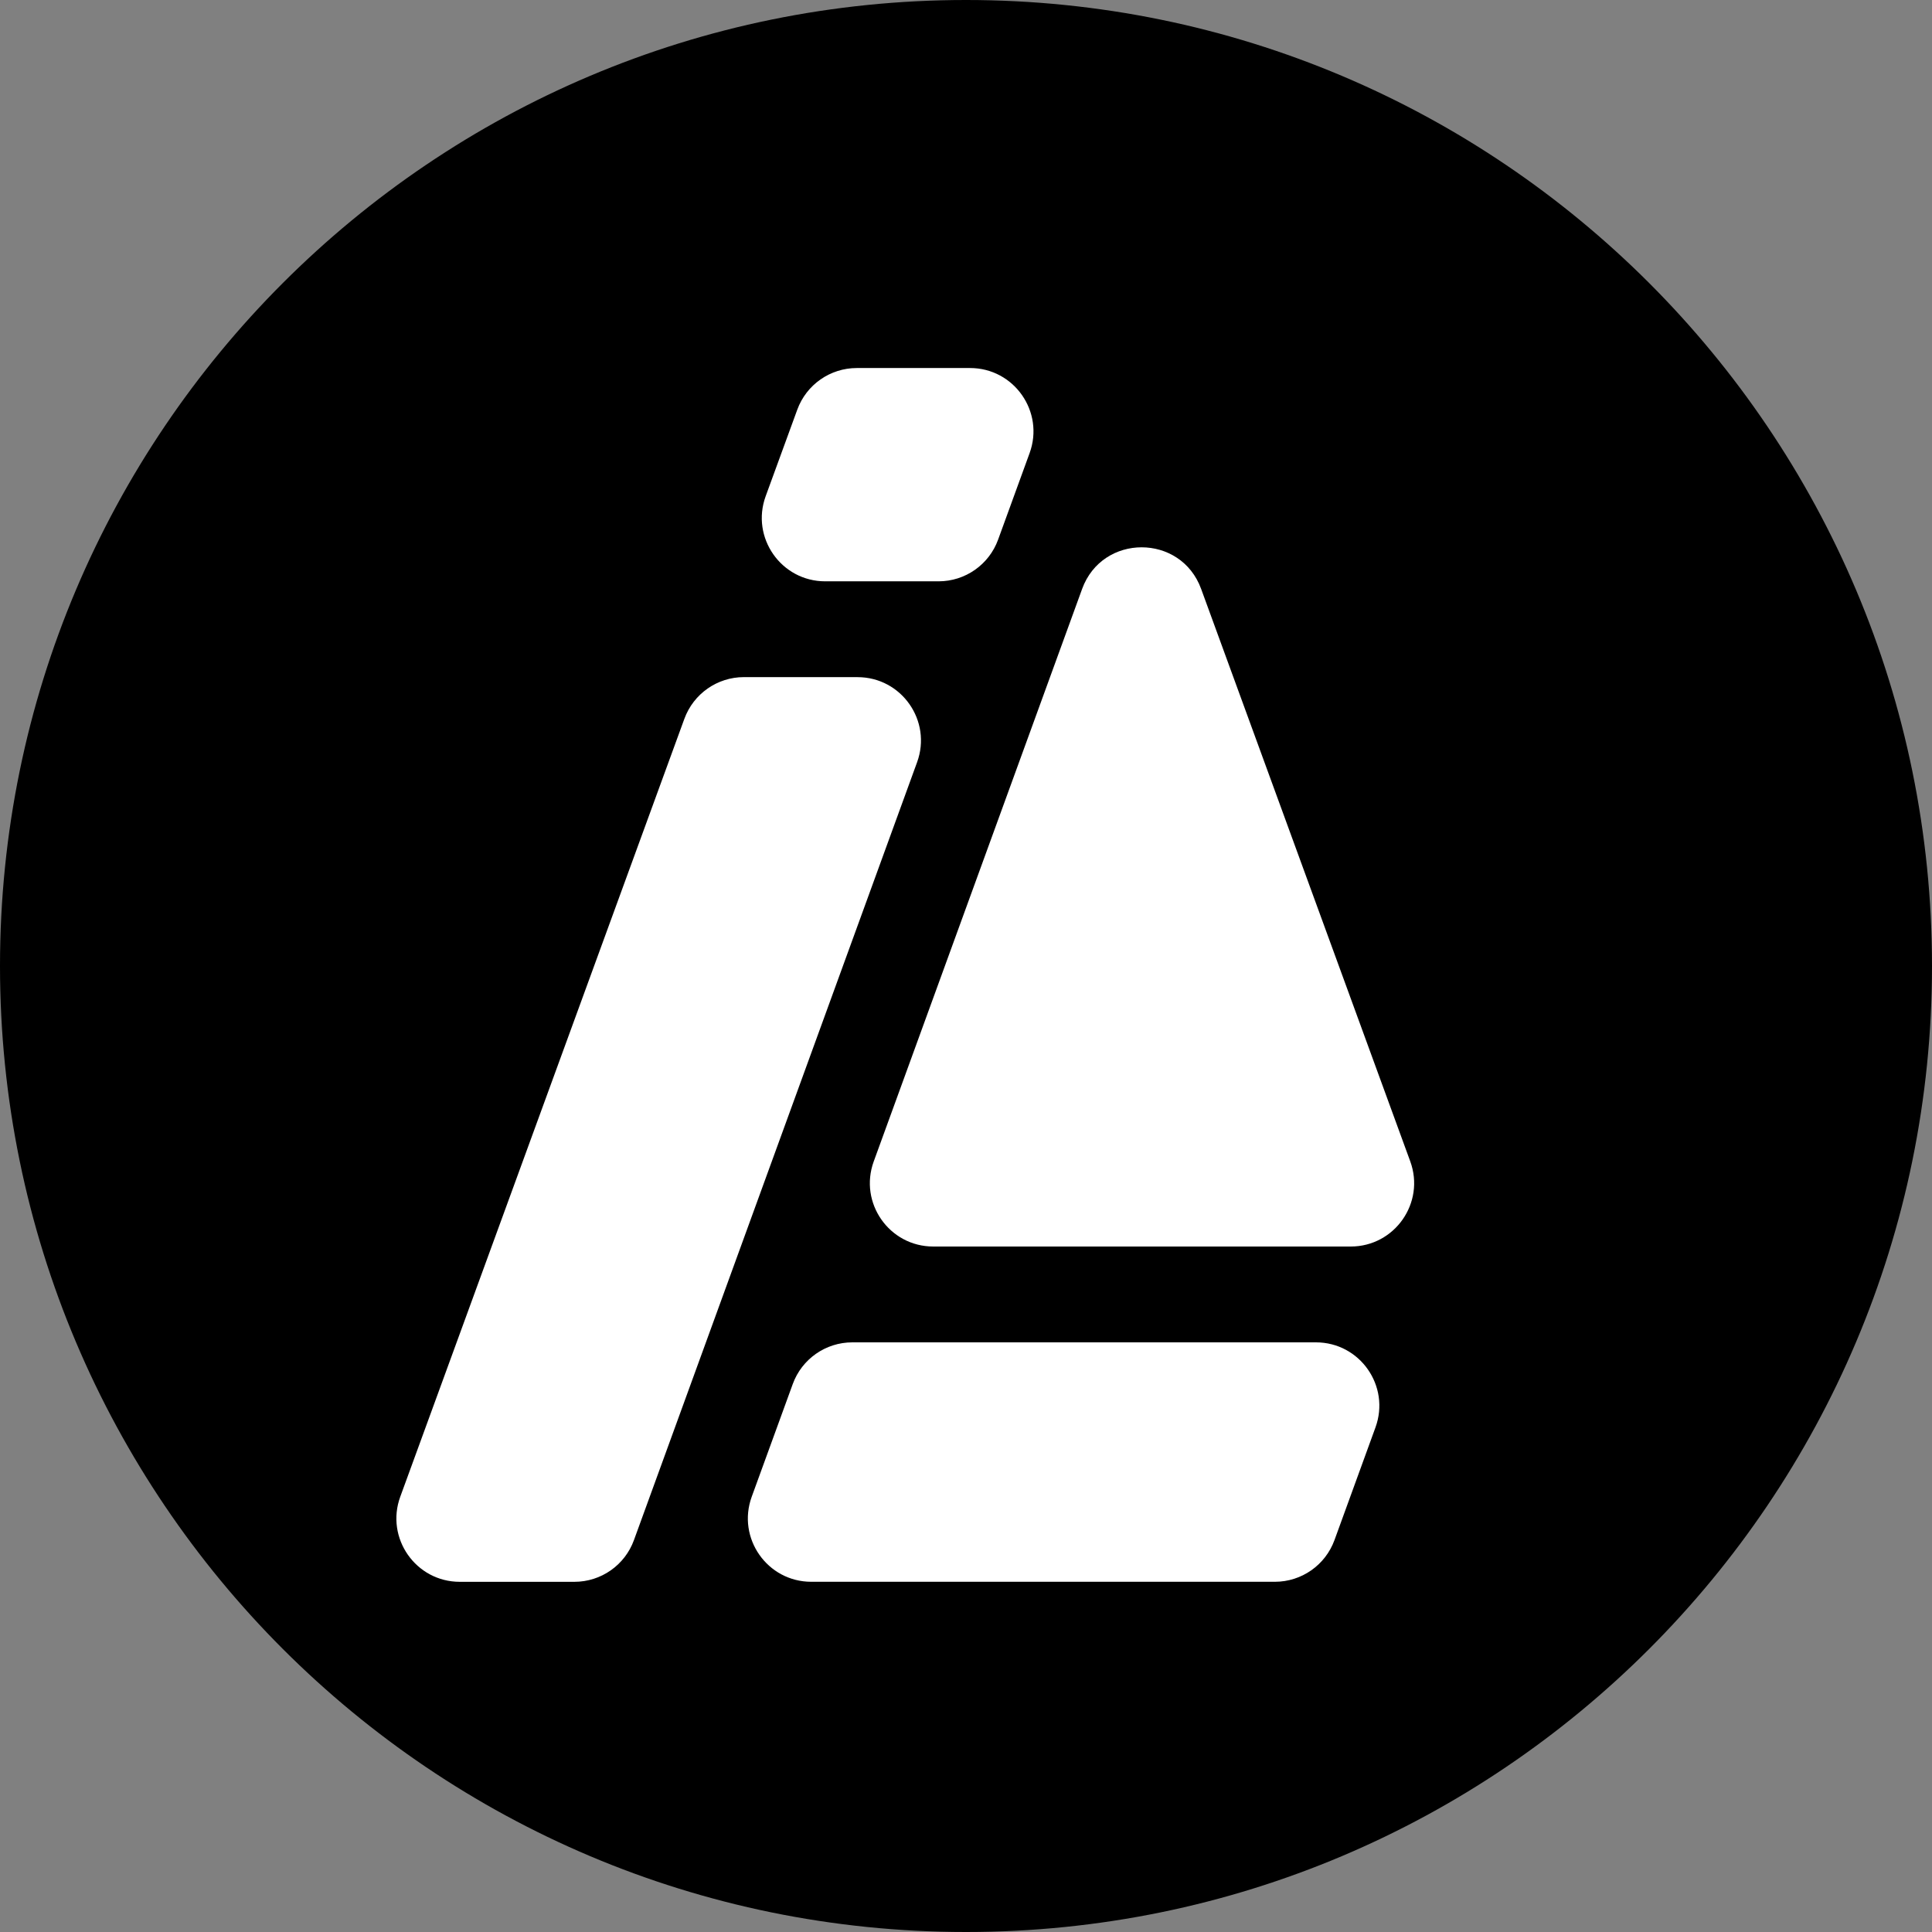
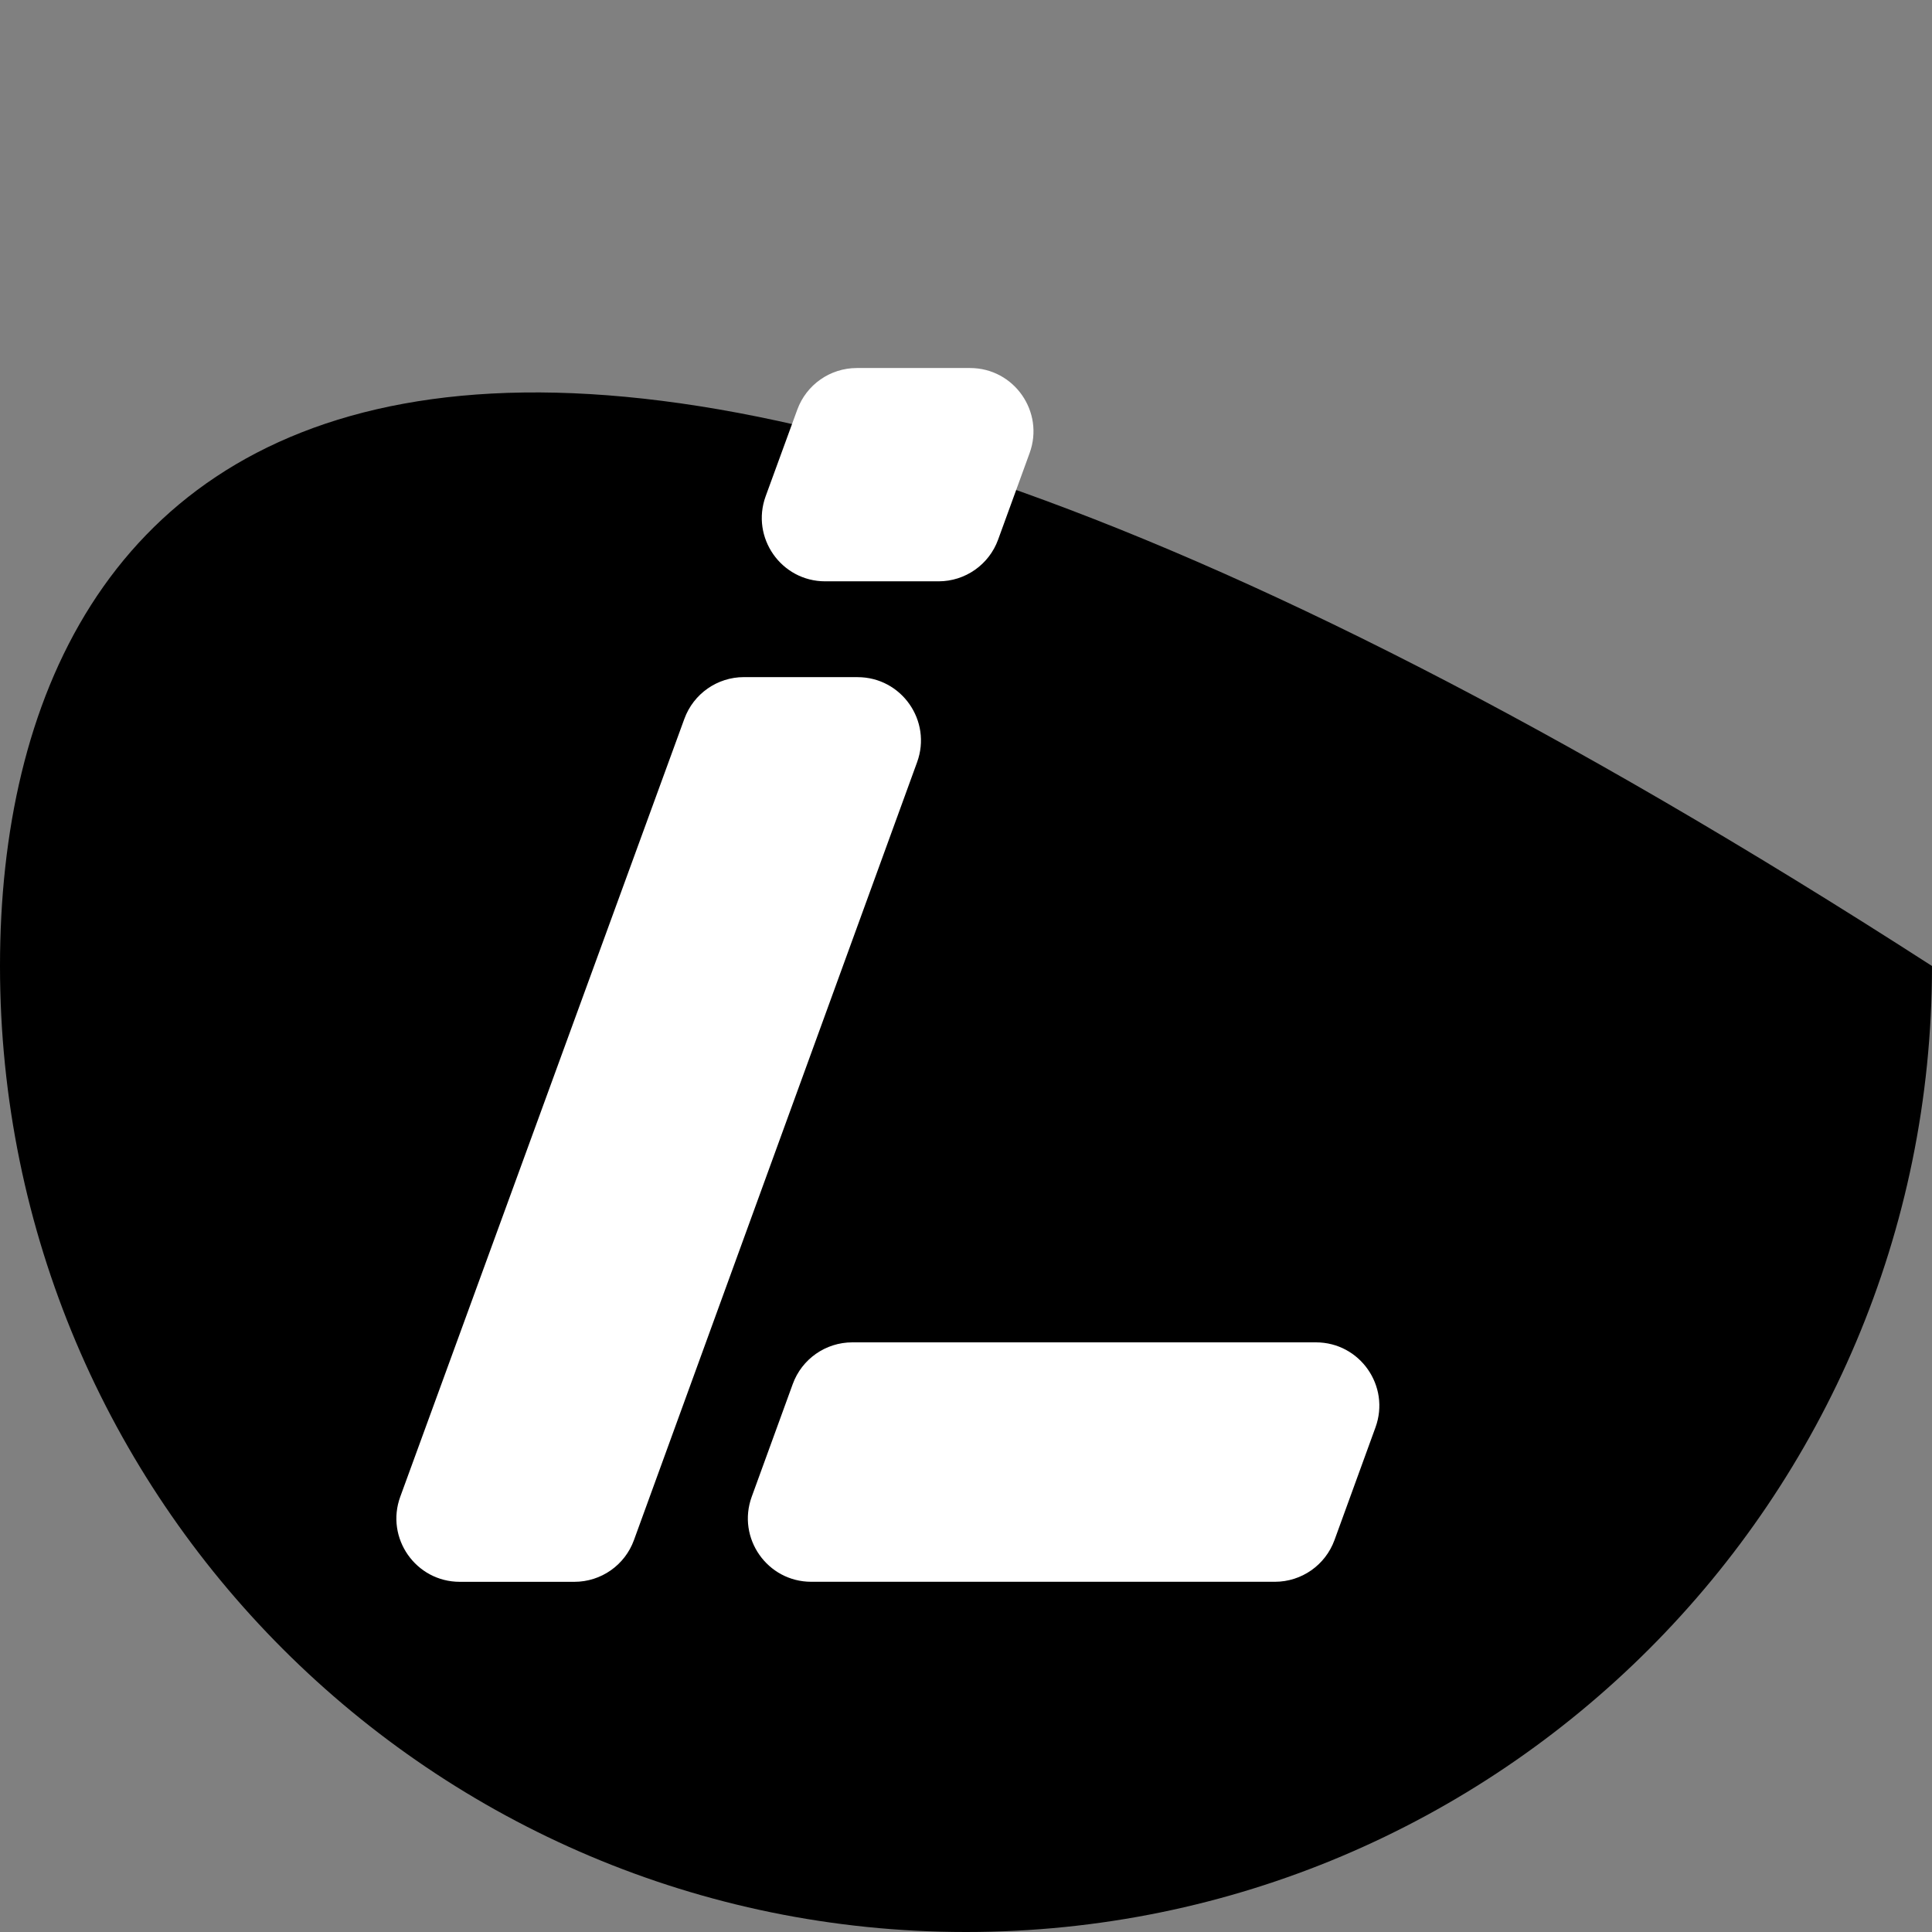
<svg xmlns="http://www.w3.org/2000/svg" width="55" height="55" viewBox="0 0 55 55" fill="none">
  <rect x="0" y="0" width="55" height="55" fill="#808080" stroke="none" />
-   <path d="M27.5 55C42.688 55 55 42.688 55 27.5C55 12.312 42.688 0 27.5 0C12.312 0 0 12.312 0 27.5C0 42.688 12.312 55 27.5 55Z" fill="black" />
+   <path d="M27.5 55C42.688 55 55 42.688 55 27.5C12.312 0 0 12.312 0 27.5C0 42.688 12.312 55 27.5 55Z" fill="black" />
  <path d="M27.615 10.477H24.392C23.634 10.477 22.957 10.95 22.697 11.662L21.797 14.126C21.368 15.303 22.239 16.549 23.492 16.549H26.719C27.477 16.549 28.155 16.075 28.414 15.362L29.311 12.898C29.739 11.722 28.868 10.477 27.615 10.477V10.477Z" fill="white" />
  <path d="M37.462 38.214H24.263C23.505 38.214 22.827 38.688 22.568 39.401L21.4 42.609C20.972 43.786 21.843 45.03 23.095 45.03H36.294C37.052 45.03 37.73 44.556 37.99 43.843L39.157 40.635C39.585 39.458 38.714 38.214 37.462 38.214Z" fill="white" />
  <path d="M24.412 19.276H21.178C20.42 19.276 19.743 19.75 19.483 20.462L11.395 42.608C10.965 43.784 11.836 45.031 13.089 45.031H16.352C17.11 45.031 17.788 44.557 18.047 43.844L26.108 21.698C26.536 20.521 25.665 19.277 24.412 19.277V19.276Z" fill="white" />
-   <path d="M30.805 16.768L24.873 33.065C24.445 34.242 25.316 35.486 26.568 35.486H38.452C39.705 35.486 40.577 34.24 40.147 33.062L34.194 16.766C33.617 15.185 31.381 15.186 30.805 16.767V16.768Z" fill="white" />
</svg>